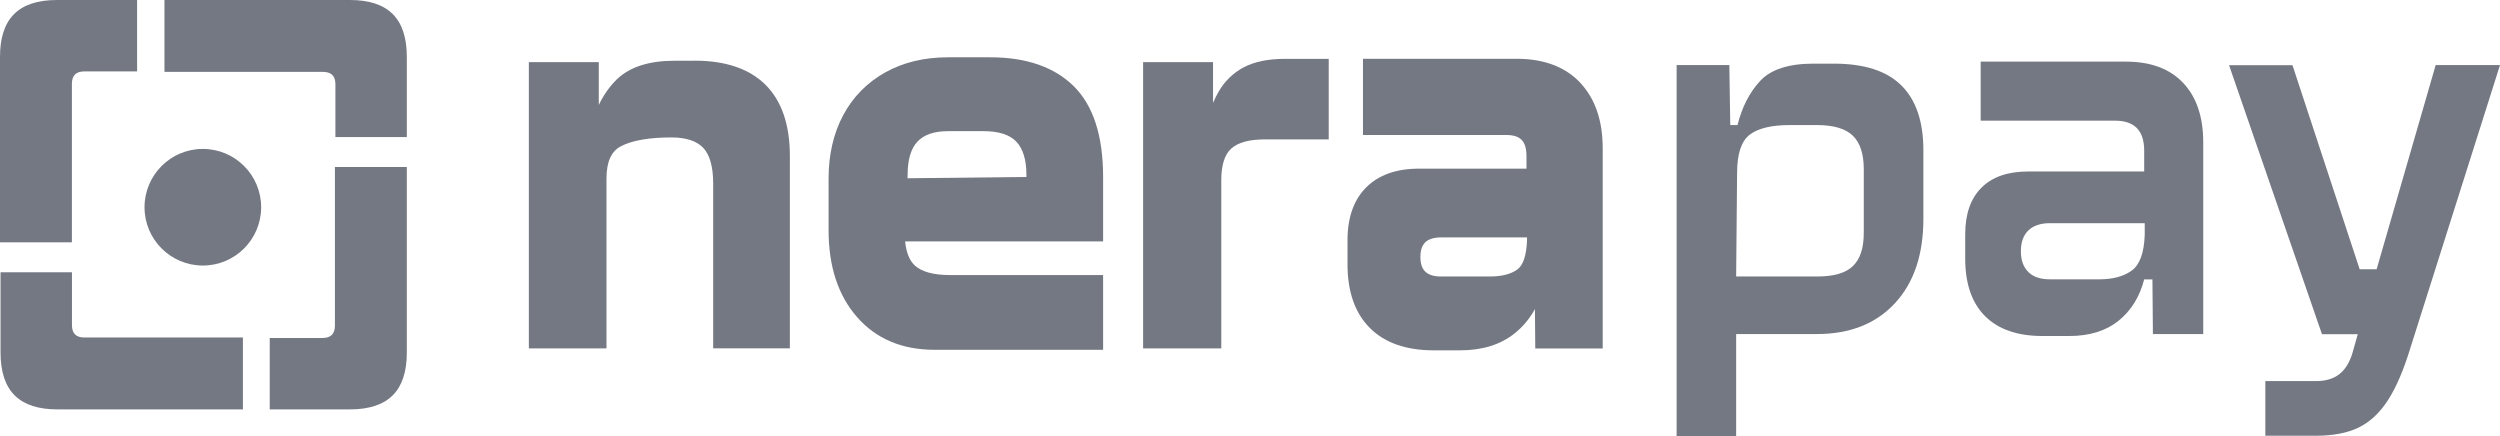
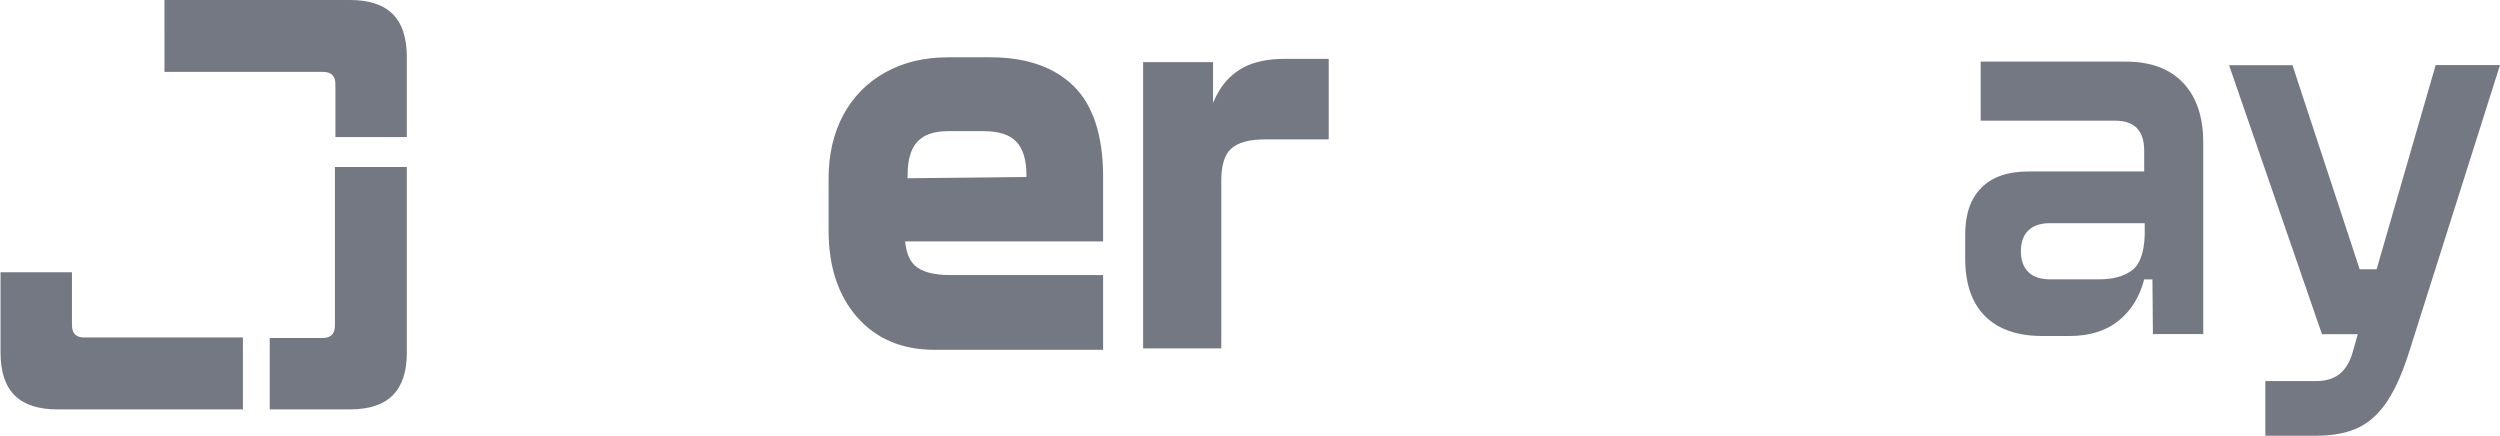
<svg xmlns="http://www.w3.org/2000/svg" id="Layer_2" data-name="Layer 2" viewBox="0 0 370 64.55">
  <defs>
    <style>
      .cls-1 {
        fill: #747883;
        stroke-width: 0px;
      }
    </style>
  </defs>
  <g id="Layer_1-2" data-name="Layer 1">
    <g>
-       <path class="cls-1" d="M0,35.87V8.43C0,2.87,2.63,0,8.43,0h11.86v10.57h-7.82c-1.22,0-1.83.61-1.83,1.83v23.47H0Z" />
      <path class="cls-1" d="M24.34,0h27.44c5.56,0,8.43,2.63,8.43,8.43v11.86h-10.57v-7.82c0-1.22-.61-1.83-1.83-1.83h-23.47V0Z" />
      <path class="cls-1" d="M60.21,24.72v27.44c0,5.56-2.63,8.43-8.43,8.43h-11.86v-10.57h7.82c1.22,0,1.83-.61,1.83-1.83v-23.47h10.63Z" />
      <path class="cls-1" d="M35.95,60.59H8.51C2.95,60.59.08,57.97.08,52.16v-11.86h10.57v7.82c0,1.22.61,1.83,1.83,1.83h23.47v10.63Z" />
      <g>
-         <path class="cls-1" d="M102.82,8.99h-3.01c-3.71,0-6.54.9-8.43,2.67-1.08,1.02-2.01,2.32-2.76,3.88v-6.34h-10.35v42.36h11.49v-25.12c0-2.47.69-4.03,2.11-4.78,1.67-.88,4.19-1.32,7.5-1.32,2.15,0,3.73.52,4.7,1.53.98,1.04,1.48,2.82,1.48,5.28v24.4h11.35v-28.48c0-9.22-4.87-14.09-14.09-14.09Z" />
        <path class="cls-1" d="M146.59,8.48h-6.3c-3.5,0-6.62.75-9.28,2.24-2.69,1.5-4.79,3.64-6.23,6.35-1.43,2.68-2.15,5.83-2.15,9.37v7.66c0,5.31,1.41,9.61,4.18,12.79,2.82,3.24,6.68,4.88,11.48,4.88h24.97v-11.06h-22.61c-2.47,0-4.24-.48-5.26-1.42-.79-.73-1.27-1.93-1.43-3.56h29.3v-9.58c0-6.05-1.47-10.56-4.35-13.4-2.88-2.83-7.03-4.27-12.31-4.27ZM134.31,26.37l.02-.45v-.05c0-4.47,1.86-6.46,6.03-6.46h5.23c2.21,0,3.83.52,4.81,1.54,1,1.04,1.51,2.69,1.51,4.92v.32l-17.6.19Z" />
        <path class="cls-1" d="M184.06,9.96c-1.56.85-2.8,2.05-3.68,3.56-.3.51-.58,1.08-.85,1.71v-6.03h-10.35v42.36h11.57v-24.9c0-2.2.49-3.76,1.45-4.65.99-.92,2.68-1.38,5.01-1.38h9.44v-11.92h-6.5c-2.49,0-4.54.43-6.09,1.26Z" />
-         <path class="cls-1" d="M233.88,12.25c-2.22-2.36-5.39-3.55-9.41-3.55h-22.75v11.28h21.18c2.15,0,3.02.92,3.02,3.17v1.81h-15.91c-3.34,0-5.97.93-7.81,2.77-1.84,1.84-2.77,4.47-2.77,7.81v3.58c0,4.06,1.11,7.23,3.31,9.42,2.19,2.2,5.36,3.31,9.42,3.31h3.94c3.29,0,6.02-.85,8.1-2.54,1.22-.98,2.21-2.18,2.97-3.57l.05,5.83h9.98v-29.63c0-4.09-1.12-7.34-3.32-9.68ZM224.59,39.87c-.97.7-2.33,1.05-4.05,1.05h-7.3c-1.04,0-1.81-.24-2.3-.72h0c-.49-.47-.72-1.18-.72-2.17s.24-1.69.72-2.17c.49-.47,1.26-.72,2.3-.72h12.76v.42c-.08,2.2-.57,3.69-1.4,4.29Z" />
      </g>
      <g>
-         <path class="cls-1" d="M255.94,9.63l.14,8.88h1.07c.67-2.67,1.79-4.86,3.37-6.55,1.58-1.69,4.2-2.54,7.88-2.54h3.01c4.49,0,7.82,1.07,9.99,3.22,2.17,2.15,3.26,5.35,3.26,9.59v10.17c0,5.3-1.41,9.46-4.22,12.49-2.82,3.03-6.66,4.55-11.53,4.55h-11.96v15.11h-8.81V9.63h7.8ZM268.97,40.92c2.43,0,4.19-.51,5.26-1.54,1.07-1.03,1.61-2.66,1.61-4.9v-9.45c0-2.24-.54-3.89-1.61-4.94-1.07-1.05-2.85-1.58-5.33-1.58h-4.01c-2.72,0-4.7.48-5.94,1.43-1.24.96-1.86,2.84-1.86,5.66v-.07l-.14,15.39h12.03Z" />
        <path class="cls-1" d="M313.05,17.86h-19.91v-8.74h21.48c3.68,0,6.5,1.05,8.49,3.15,1.98,2.1,2.97,5.04,2.97,8.81v28.36h-7.45l-.07-8.09h-1.22c-.67,2.58-1.93,4.62-3.79,6.12-1.86,1.5-4.3,2.26-7.3,2.26h-3.94c-3.72,0-6.56-.98-8.52-2.94-1.96-1.96-2.94-4.8-2.94-8.52v-3.58c0-3.01.8-5.31,2.4-6.91,1.6-1.6,3.9-2.4,6.91-2.4h17.18v-3.08c0-2.96-1.43-4.44-4.3-4.44ZM300.2,40.27c.74.72,1.8,1.07,3.19,1.07h7.3c2,0,3.6-.43,4.8-1.29,1.19-.86,1.84-2.62,1.93-5.3v-1.72h-14.03c-1.38,0-2.45.36-3.19,1.07-.74.72-1.11,1.74-1.11,3.08s.37,2.36,1.11,3.08Z" />
        <path class="cls-1" d="M339.28,9.63l9.95,30.22h2.51l8.74-30.22h9.52l-13.25,41.82c-1,3.29-2.11,5.88-3.33,7.77-1.22,1.89-2.66,3.23-4.33,4.05-1.67.81-3.77,1.22-6.3,1.22h-7.52v-8.09h7.52c1.38,0,2.52-.33,3.4-1,.88-.67,1.54-1.72,1.97-3.15l.79-2.79h-5.3l-13.75-39.81h9.38Z" />
      </g>
-       <circle class="cls-1" cx="30.02" cy="30.67" r="8.63" />
    </g>
  </g>
</svg>